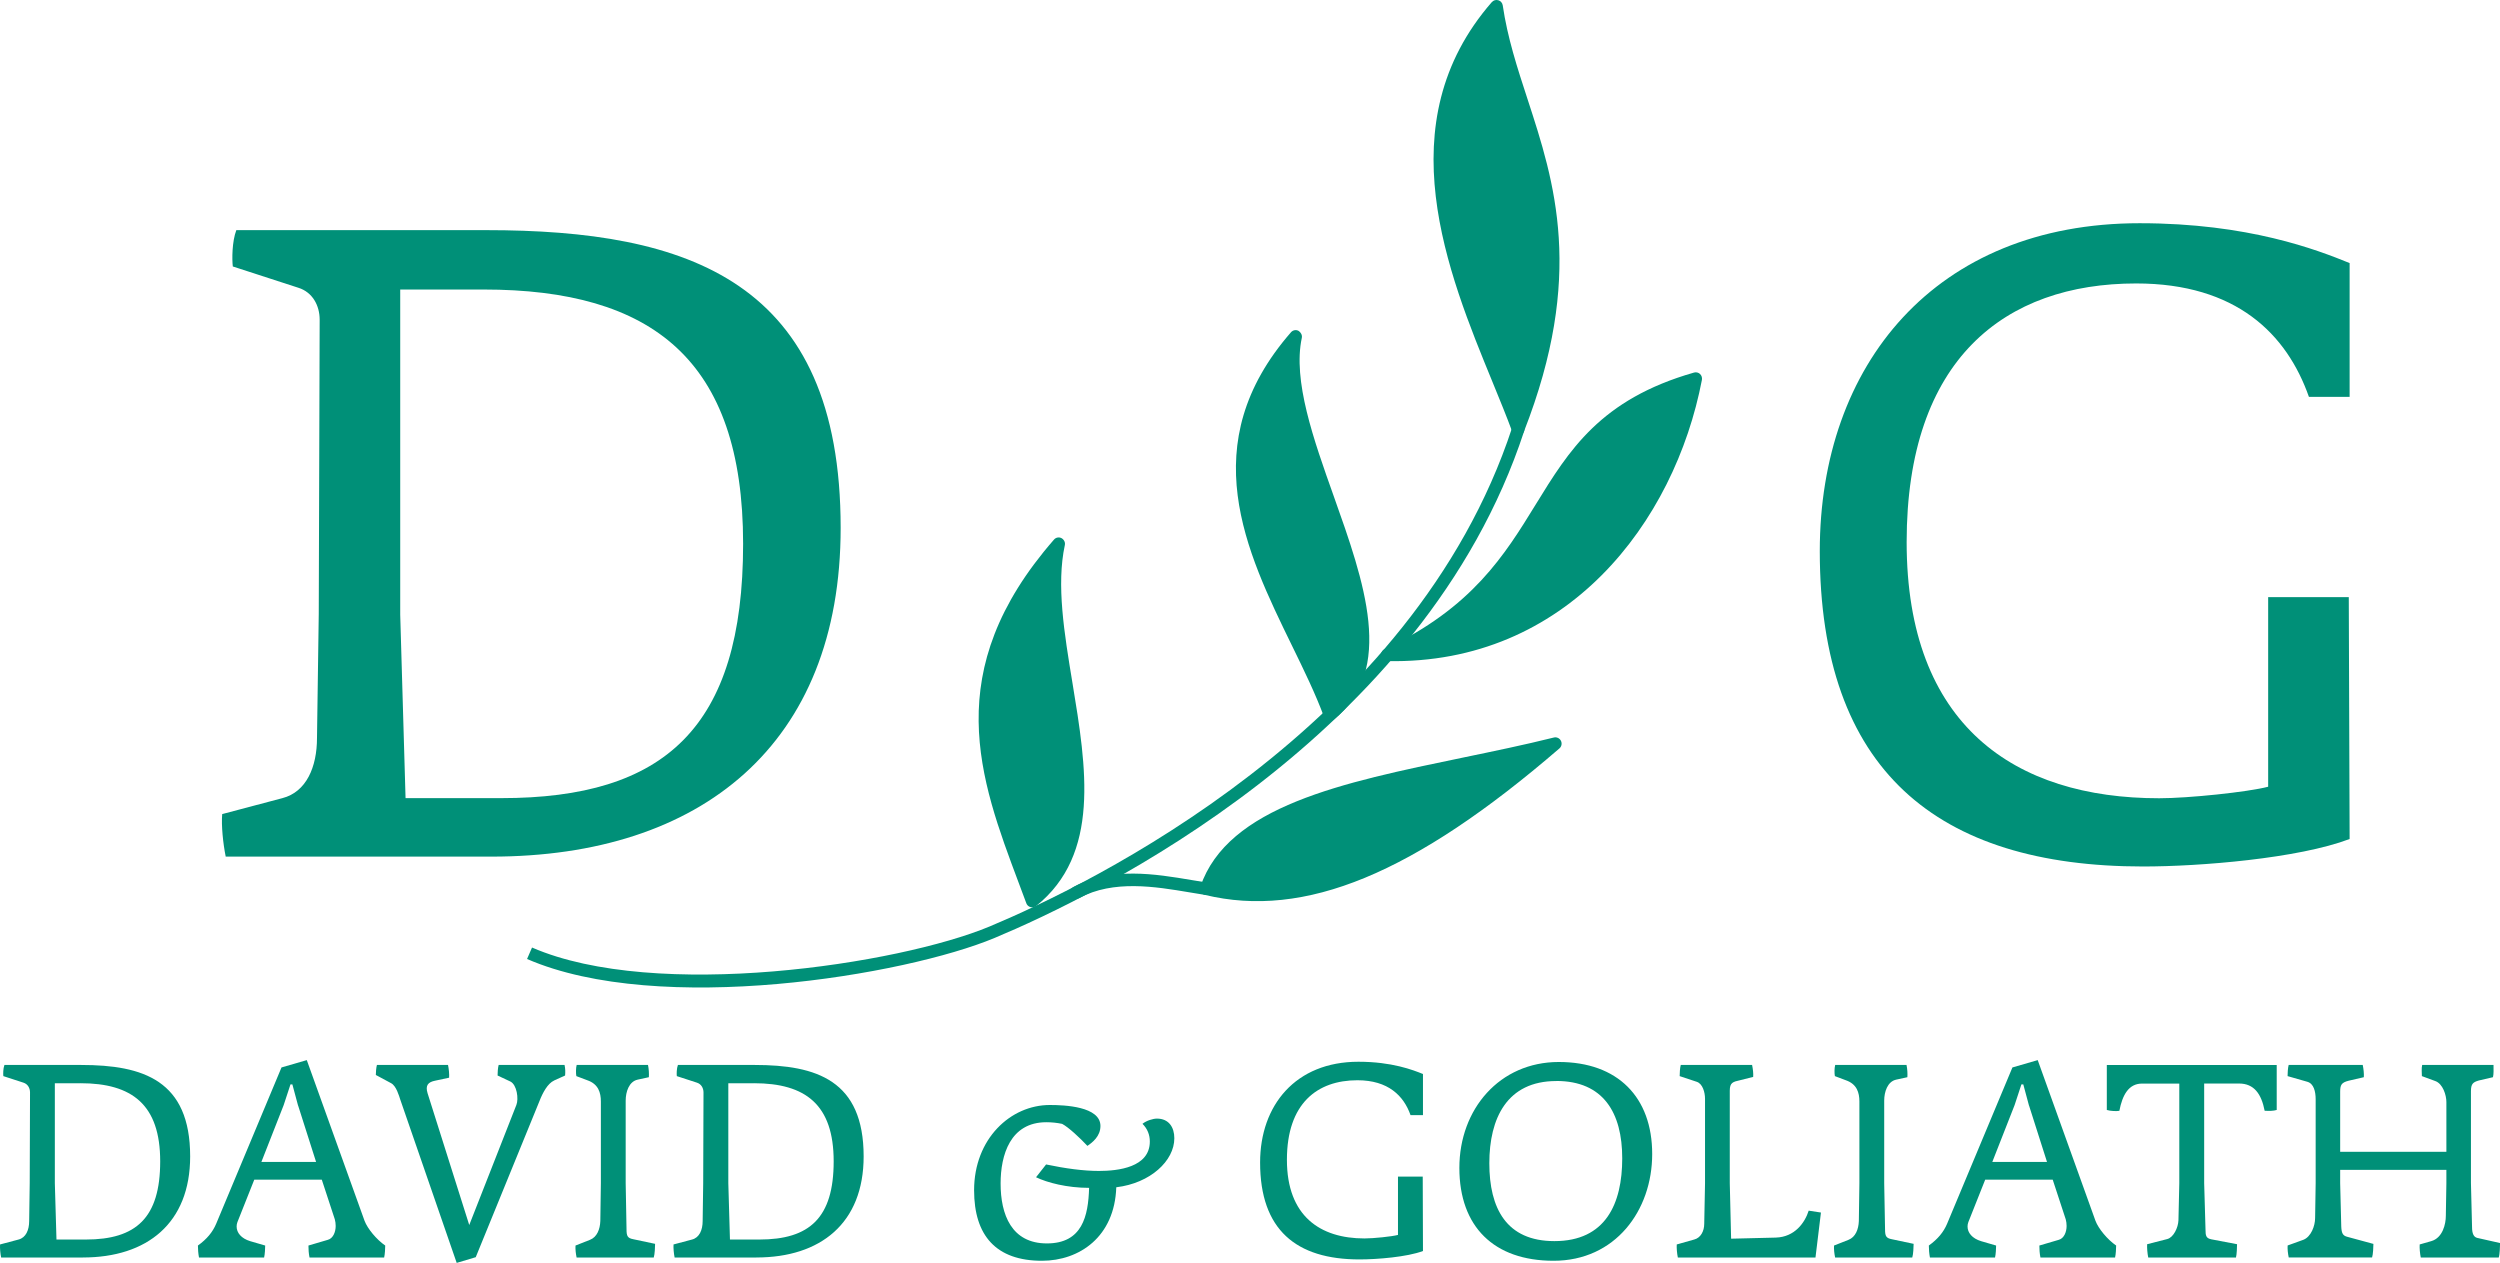
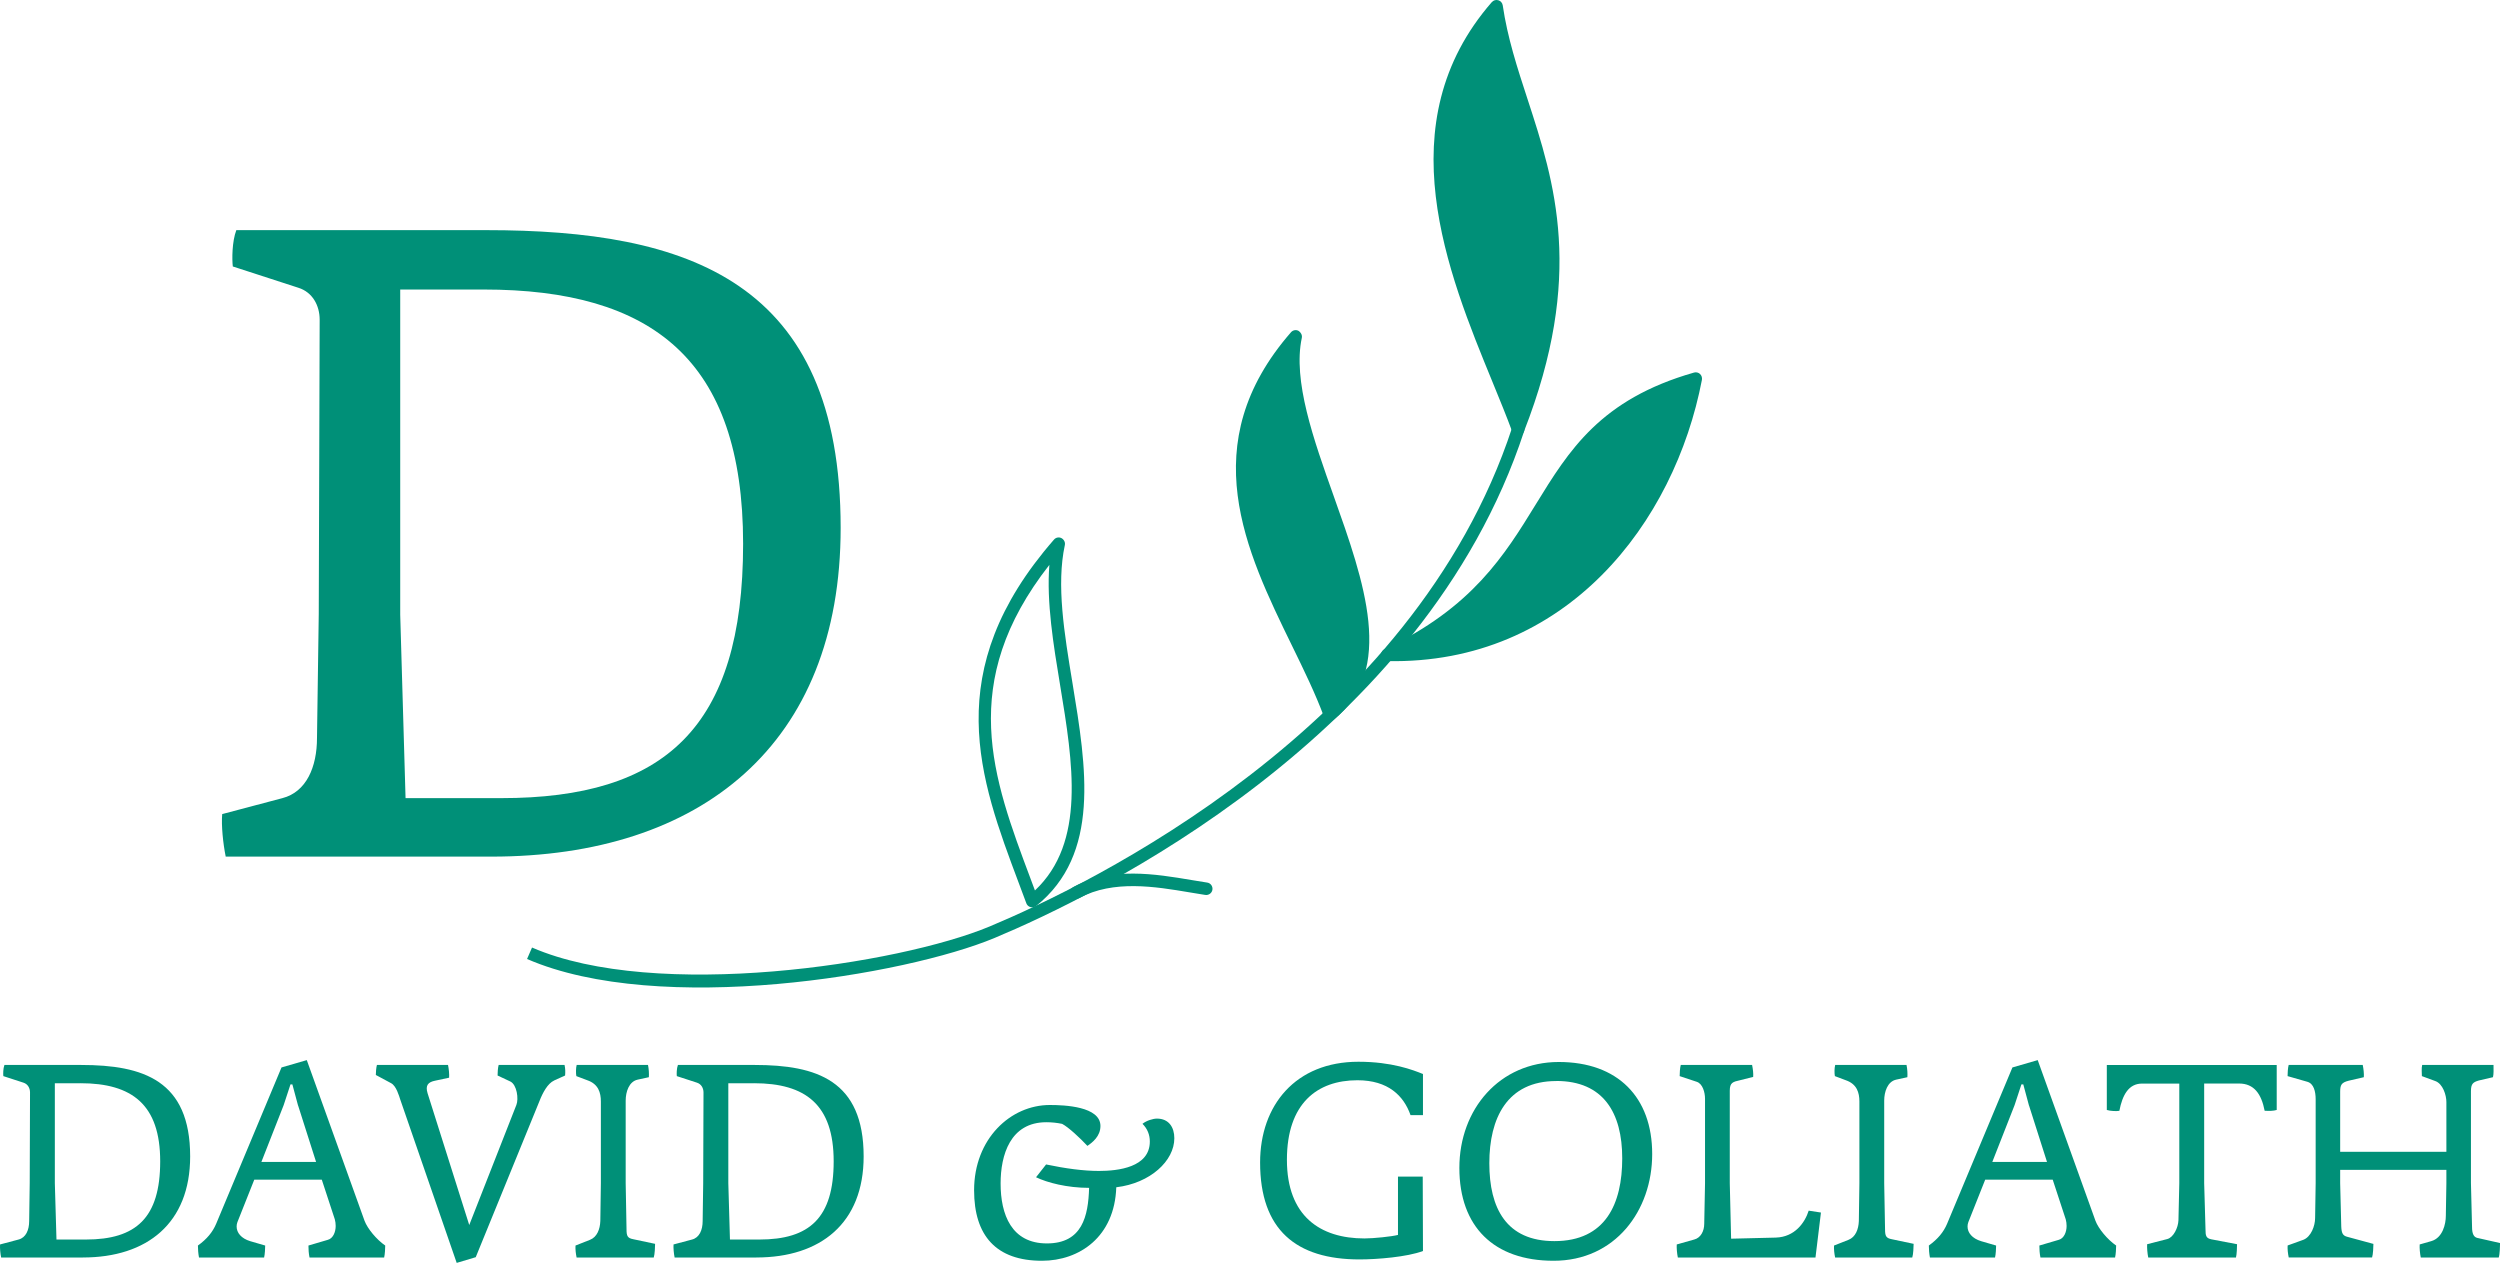
<svg xmlns="http://www.w3.org/2000/svg" id="uuid-c53b7044-9926-441f-b7ae-aa05dda3ae7c" viewBox="0 0 412.15 208.21">
  <defs>
    <style>.uuid-d4dea31e-28d7-47e0-b309-29a57e020957{fill:#009078;}</style>
  </defs>
  <g id="uuid-fefd6196-7107-44b0-b0b4-1c6fed7c684d">
    <path class="uuid-d4dea31e-28d7-47e0-b309-29a57e020957" d="M81.03,141.22H37.21c-.44-2.19-.74-5.11-.58-7.01l9.93-2.63c3.94-1.02,5.7-5.11,5.7-9.93l.29-20.45,.15-48.5c0-2.34-1.18-4.53-3.51-5.26l-10.81-3.51c-.14-1.17-.14-4.09,.58-5.99h41.19c33.32,0,58.44,8.33,58.44,49.08,0,35.79-23.09,54.2-57.56,54.2Zm-1.31-93.49h-13.74v53.61l.88,30.24h15.77c26.88,0,39.88-11.54,39.88-41.93s-15.05-41.92-42.8-41.92Z" />
-     <path class="uuid-d4dea31e-28d7-47e0-b309-29a57e020957" d="M380.65,65.43c-3.65-10.37-11.98-18.7-28.48-18.7-21.62,0-37.84,12.42-37.84,42.65s17.82,42.22,41.63,42.22c4.82,0,14.61-1.02,17.97-1.9v-31.26h13.29l.14,39.88c-8.47,3.21-24.68,4.53-34.03,4.53-34.04,0-53.32-15.92-53.32-52,0-30.68,19-54.05,52.74-54.05,17.96,0,29.21,4.38,34.61,6.57v22.06h-6.72Z" />
    <g>
      <path class="uuid-d4dea31e-28d7-47e0-b309-29a57e020957" d="M13.66,207.32H.19c-.14-.67-.22-1.57-.18-2.16l3.05-.81c1.21-.31,1.75-1.57,1.75-3.05l.09-6.28,.05-14.91c0-.72-.36-1.39-1.08-1.62l-3.32-1.08c-.04-.36-.04-1.25,.18-1.84H13.39c10.24,0,17.96,2.56,17.96,15.08,0,11-7.09,16.66-17.69,16.66Zm-.4-28.73h-4.22v16.47l.27,9.29h4.85c8.26,0,12.25-3.55,12.25-12.89s-4.62-12.88-13.15-12.88Z" />
      <path class="uuid-d4dea31e-28d7-47e0-b309-29a57e020957" d="M63.33,207.32h-12.3c-.14-.67-.18-1.35-.18-1.98l3.19-.94c.85-.22,1.3-1.25,1.3-2.29,0-.4-.05-.72-.14-1.08l-2.15-6.55h-11.13l-2.78,7c-.09,.23-.13,.49-.13,.72,0,1.03,.76,1.97,2.24,2.42l2.47,.72c0,.41-.05,1.48-.18,1.98h-10.73c-.13-.67-.18-1.39-.18-1.98,1.48-1.07,2.42-2.2,3.01-3.59l10.77-25.77,4.17-1.21,9.52,26.49c.49,1.3,1.98,3.1,3.41,4.08,0,.41-.05,1.48-.18,1.98Zm-14.19-25.05l-.94-3.5h-.31l-1.12,3.41-3.68,9.38h9.02l-2.96-9.29Z" />
      <path class="uuid-d4dea31e-28d7-47e0-b309-29a57e020957" d="M91.36,178.13c-1.08,.49-1.89,2.02-2.43,3.41l-10.5,25.72-3.14,.94-9.29-26.89c-.22-.67-.67-2.29-1.53-2.74l-2.51-1.35c0-.4,.05-1.17,.18-1.66h11.72c.14,.67,.22,1.52,.18,2.11l-2.29,.49c-1.17,.23-1.66,.76-1.26,2.07l6.87,21.73,7.77-19.8c.4-.99,.09-3.32-.99-3.86l-2.11-.99c0-.41,.04-1.26,.18-1.75h10.86c.14,.67,.14,1.17,.09,1.75l-1.79,.81Z" />
      <path class="uuid-d4dea31e-28d7-47e0-b309-29a57e020957" d="M107.76,207.32h-12.7c-.14-.67-.22-1.39-.18-1.98l2.38-.94c1.17-.45,1.66-1.75,1.71-3.1l.09-6.24v-13.47c0-1.44-.4-2.87-2.24-3.5l-1.8-.68c-.09-.4-.09-1.35,.05-1.84h11.76c.14,.67,.18,1.44,.14,2.02l-1.84,.4c-1.44,.31-1.98,2.02-1.98,3.46v13.6l.14,7.63c0,1.12,.18,1.44,1.12,1.62l3.59,.76c0,.4-.05,1.75-.22,2.24Z" />
      <path class="uuid-d4dea31e-28d7-47e0-b309-29a57e020957" d="M124.69,207.32h-13.47c-.14-.67-.22-1.57-.18-2.16l3.05-.81c1.21-.31,1.75-1.57,1.75-3.05l.09-6.28,.05-14.91c0-.72-.36-1.39-1.08-1.62l-3.32-1.08c-.04-.36-.04-1.25,.18-1.84h12.66c10.24,0,17.96,2.56,17.96,15.08,0,11-7.09,16.66-17.69,16.66Zm-.4-28.73h-4.22v16.47l.27,9.29h4.85c8.26,0,12.25-3.55,12.25-12.89s-4.62-12.88-13.15-12.88Z" />
      <path class="uuid-d4dea31e-28d7-47e0-b309-29a57e020957" d="M184.03,195.73c-.27,8.17-6.06,12.12-12.26,12.12-7.54,0-11.18-4.13-11.18-11.63,0-8.48,6.01-14.05,12.48-14.05,2.42,0,8.35,.23,8.35,3.46,0,1.71-1.35,2.74-2.15,3.28-1.21-1.3-3.14-3.1-4.17-3.63-.85-.18-1.75-.27-2.6-.27-5.97,0-7.54,5.43-7.54,10.1,0,5.12,1.79,9.88,7.63,9.88s6.82-4.49,6.96-9.16c-3.64,0-6.91-.86-8.75-1.75,0,0,1.08-1.35,1.66-2.11,3.19,.67,6.15,1.07,8.71,1.07,3.14,0,8.39-.58,8.39-4.85,0-1.12-.4-2.11-1.21-2.92,.67-.54,1.75-.86,2.38-.86,1.97,0,2.87,1.44,2.87,3.24,0,3.72-3.95,7.41-9.56,8.08Z" />
      <path class="uuid-d4dea31e-28d7-47e0-b309-29a57e020957" d="M232.54,183.84c-1.12-3.19-3.68-5.75-8.75-5.75-6.64,0-11.63,3.82-11.63,13.11s5.48,12.97,12.79,12.97c1.48,0,4.49-.31,5.52-.58v-9.61h4.08l.04,12.26c-2.6,.99-7.59,1.39-10.46,1.39-10.46,0-16.39-4.89-16.39-15.98,0-9.43,5.84-16.61,16.21-16.61,5.52,0,8.98,1.35,10.64,2.02v6.78h-2.07Z" />
      <path class="uuid-d4dea31e-28d7-47e0-b309-29a57e020957" d="M256.12,207.85c-9.83,0-15.53-5.61-15.53-15.31s6.64-17.46,16.39-17.46,15.4,5.83,15.4,15.17-6.1,17.6-16.25,17.6Zm.45-29.63c-8.13,0-11.04,6.15-11.04,13.55s2.78,12.84,10.73,12.84c8.44,0,11.18-6.15,11.18-13.65s-3.1-12.75-10.86-12.75Z" />
      <path class="uuid-d4dea31e-28d7-47e0-b309-29a57e020957" d="M299.33,207.32h-22.72c-.14-.67-.22-1.57-.18-2.16l2.87-.81c1.08-.27,1.66-1.39,1.66-2.6l.13-6.65v-13.96c0-1.08-.4-2.47-1.35-2.79l-2.83-.94c0-.4,.04-1.35,.18-1.84h11.76c.14,.67,.22,1.39,.18,1.97l-2.15,.54c-1.21,.27-1.71,.4-1.71,1.75v15.22l.22,9.16,7.36-.18c3.14-.09,4.81-2.47,5.43-4.44l2.02,.31-.9,7.41Z" />
      <path class="uuid-d4dea31e-28d7-47e0-b309-29a57e020957" d="M315.24,207.32h-12.7c-.14-.67-.22-1.39-.18-1.98l2.38-.94c1.17-.45,1.66-1.75,1.71-3.1l.09-6.24v-13.47c0-1.44-.4-2.87-2.24-3.5l-1.8-.68c-.09-.4-.09-1.35,.05-1.84h11.76c.14,.67,.18,1.44,.14,2.02l-1.84,.4c-1.44,.31-1.98,2.02-1.98,3.46v13.6l.14,7.63c0,1.12,.18,1.44,1.12,1.62l3.59,.76c0,.4-.05,1.75-.22,2.24Z" />
      <path class="uuid-d4dea31e-28d7-47e0-b309-29a57e020957" d="M348.69,207.32h-12.3c-.14-.67-.18-1.35-.18-1.98l3.19-.94c.85-.22,1.3-1.25,1.3-2.29,0-.4-.05-.72-.14-1.08l-2.15-6.55h-11.13l-2.78,7c-.09,.23-.13,.49-.13,.72,0,1.03,.76,1.97,2.24,2.42l2.47,.72c0,.41-.05,1.48-.18,1.98h-10.73c-.13-.67-.18-1.39-.18-1.98,1.48-1.07,2.42-2.2,3.01-3.59l10.77-25.77,4.17-1.21,9.52,26.49c.49,1.3,1.98,3.1,3.41,4.08,0,.41-.05,1.48-.18,1.98Zm-14.19-25.05l-.94-3.5h-.31l-1.12,3.41-3.68,9.38h9.02l-2.96-9.29Z" />
      <path class="uuid-d4dea31e-28d7-47e0-b309-29a57e020957" d="M375.37,182.98c-.58,.18-1.26,.18-2.02,.14-.54-2.78-1.75-4.49-4.22-4.49h-5.75v16.43l.22,7.63c0,1.03,.09,1.44,.94,1.62l4.26,.81c0,.41-.04,1.71-.18,2.2h-14.46c-.14-.67-.22-1.62-.18-2.2l3.32-.85c1.03-.27,1.8-1.89,1.84-3.1l.14-6.1v-16.43h-6.15c-2.2,0-3.23,1.89-3.73,4.49-.49,.09-1.48,.04-2.07-.14v-7.41h28.01v7.41Z" />
      <path class="uuid-d4dea31e-28d7-47e0-b309-29a57e020957" d="M411.93,207.32h-12.84c-.14-.67-.22-1.57-.18-2.16l1.89-.54c1.93-.54,2.42-2.87,2.42-4.17l.09-5.39v-2.2h-17.51v2.2l.18,7.18c.05,1.08,.27,1.48,.99,1.66l4.31,1.17c0,.4-.05,1.75-.22,2.24h-13.74c-.14-.67-.22-1.39-.18-1.98l2.6-.94c1.26-.49,1.93-2.29,1.93-3.59l.09-5.75v-13.83c0-1.26-.31-2.56-1.35-2.87l-3.28-.94c0-.4,.04-1.35,.18-1.84h12.21c.14,.67,.22,1.44,.18,2.02l-2.51,.58c-1.21,.31-1.39,.72-1.39,1.84v9.88h17.51v-8.22c0-1.12-.58-3.01-1.84-3.45l-2.2-.81c0-.4-.09-1.35,.05-1.84h11.76c0,.72,.05,1.44-.09,2.02l-2.33,.54c-.94,.27-1.3,.54-1.3,1.75v15.17l.18,7.23c0,1.08,.27,1.66,.85,1.8l3.77,.85c0,.4-.04,1.89-.22,2.38Z" />
    </g>
    <g>
      <g>
        <g>
-           <path class="uuid-d4dea31e-28d7-47e0-b309-29a57e020957" d="M198.86,146.52c5.47-16.03,34.03-18.05,57.55-23.93-21.96,18.95-40.53,28.06-57.55,23.93Z" />
-           <path class="uuid-d4dea31e-28d7-47e0-b309-29a57e020957" d="M198.38,147.43c-.18-.09-.32-.24-.42-.42-.14-.25-.17-.55-.07-.83,4.53-13.27,23.37-17.16,43.32-21.29,4.97-1.03,10.11-2.09,14.95-3.3,.46-.12,.95,.1,1.17,.53,.22,.42,.12,.95-.24,1.26-23.99,20.69-42.02,28.14-58.47,24.15-.08-.02-.16-.05-.24-.09Zm54.06-22.83c-3.58,.82-7.24,1.57-10.81,2.31-18.77,3.88-36.54,7.56-41.37,18.86,14.51,2.98,31.2-3.78,52.19-21.17Z" />
-         </g>
+           </g>
        <g>
          <path class="uuid-d4dea31e-28d7-47e0-b309-29a57e020957" d="M228.71,107.96c30.31-14.32,21.57-37.16,50.85-45.54-4.41,23.07-21.7,46.12-50.85,45.54Z" />
          <path class="uuid-d4dea31e-28d7-47e0-b309-29a57e020957" d="M228.23,108.87c-.26-.14-.46-.39-.53-.7-.1-.47,.14-.95,.57-1.15,14.44-6.83,19.77-15.49,24.92-23.87,5.47-8.9,10.64-17.31,26.09-21.73,.34-.1,.72-.01,.98,.23,.26,.24,.38,.6,.32,.96-4.5,23.51-22.29,46.97-51.89,46.38-.16,0-.32-.05-.46-.12Zm49.98-44.96c-13.4,4.29-17.99,11.75-23.26,20.33-4.58,7.46-9.72,15.81-21.78,22.58,25.07-1.69,40.46-22.04,45.04-42.91Z" />
        </g>
        <g>
-           <path class="uuid-d4dea31e-28d7-47e0-b309-29a57e020957" d="M170.17,148.56c16.32-13.09,.53-41.02,4.37-58.91-19.74,22.63-11.07,40.73-4.37,58.91Z" />
          <path class="uuid-d4dea31e-28d7-47e0-b309-29a57e020957" d="M169.69,149.47c-.22-.12-.4-.31-.49-.56-.42-1.13-.84-2.26-1.27-3.4-6.43-17.14-13.09-34.87,5.83-56.55,.31-.36,.82-.46,1.24-.24,.4,.22,.65,.68,.55,1.14-1.41,6.56-.11,14.46,1.27,22.82,2.28,13.84,4.63,28.15-6,36.68-.26,.21-.6,.28-.92,.19-.07-.02-.14-.05-.21-.08Zm3.32-56.36c-15.24,19.45-9.35,35.12-3.14,51.68,.25,.67,.5,1.34,.75,2.01,8.42-7.91,6.26-21.05,4.16-33.78-1.12-6.78-2.27-13.76-1.78-19.9Z" />
        </g>
        <g>
          <path class="uuid-d4dea31e-28d7-47e0-b309-29a57e020957" d="M219.26,117.83c16.32-13.09-9.47-44.48-5.63-62.38-19.74,22.63-1.07,44.2,5.63,62.38Z" />
          <path class="uuid-d4dea31e-28d7-47e0-b309-29a57e020957" d="M218.77,118.75c-.22-.12-.4-.31-.49-.56-1.39-3.76-3.28-7.65-5.29-11.76-7.6-15.58-16.21-33.25-.16-51.65,.31-.36,.82-.46,1.24-.24,.36,.22,.64,.68,.55,1.14-1.52,7.07,1.93,16.76,5.26,26.12,5.01,14.09,10.2,28.66,0,36.84-.26,.21-.6,.28-.92,.19-.07-.02-.14-.05-.21-.08Zm-6.56-59.88c-12.09,16.42-4.28,32.44,2.65,46.66,1.78,3.66,3.48,7.13,4.83,10.54,7.55-7.47,2.83-20.74-1.74-33.58-2.91-8.18-5.9-16.6-5.74-23.62Z" />
        </g>
        <g>
          <path class="uuid-d4dea31e-28d7-47e0-b309-29a57e020957" d="M250.28,70.79c13.67-34.96-.64-49.95-3.55-69.76-19.74,22.63-3.15,51.58,3.55,69.76Z" />
          <path class="uuid-d4dea31e-28d7-47e0-b309-29a57e020957" d="M249.79,71.71c-.22-.12-.4-.31-.49-.56-.93-2.52-2.05-5.26-3.24-8.16-7.39-18.01-17.52-42.68-.12-62.64,.27-.3,.68-.43,1.07-.31,.38,.11,.67,.44,.73,.84,.78,5.33,2.39,10.27,4.1,15.5,4.44,13.61,9.46,29.04-.61,54.78-.16,.4-.54,.66-.97,.66-.17,0-.33-.04-.47-.12Zm-3.71-68.27c-14.56,18.7-5.09,41.79,1.89,58.78,.81,1.97,1.59,3.86,2.3,5.68,8.53-23.51,3.99-37.4-.39-50.86-1.49-4.58-2.92-8.95-3.8-13.59Z" />
        </g>
      </g>
      <g>
        <path class="uuid-d4dea31e-28d7-47e0-b309-29a57e020957" d="M87.71,156.21c20.41,8.87,60.45,2.79,75.46-3.48,16.08-6.72,69.81-32.5,86.13-82.26,.18-.54,.76-.84,1.3-.66,.55,.18,.84,.76,.66,1.3-16.59,50.59-71.01,76.72-87.29,83.52-14.72,6.15-55.27,12.95-77.08,3.47" />
        <path class="uuid-d4dea31e-28d7-47e0-b309-29a57e020957" d="M176.96,148.06c-.17-.09-.32-.23-.42-.42-.27-.5-.09-1.13,.41-1.4,6.23-3.38,13.57-2.15,19.47-1.16,.9,.15,1.77,.3,2.59,.42,.57,.08,.95,.61,.87,1.17-.08,.56-.61,.95-1.17,.87-.84-.13-1.72-.27-2.63-.43-5.58-.94-12.54-2.1-18.14,.94-.32,.17-.68,.16-.98,0Z" />
      </g>
    </g>
  </g>
</svg>